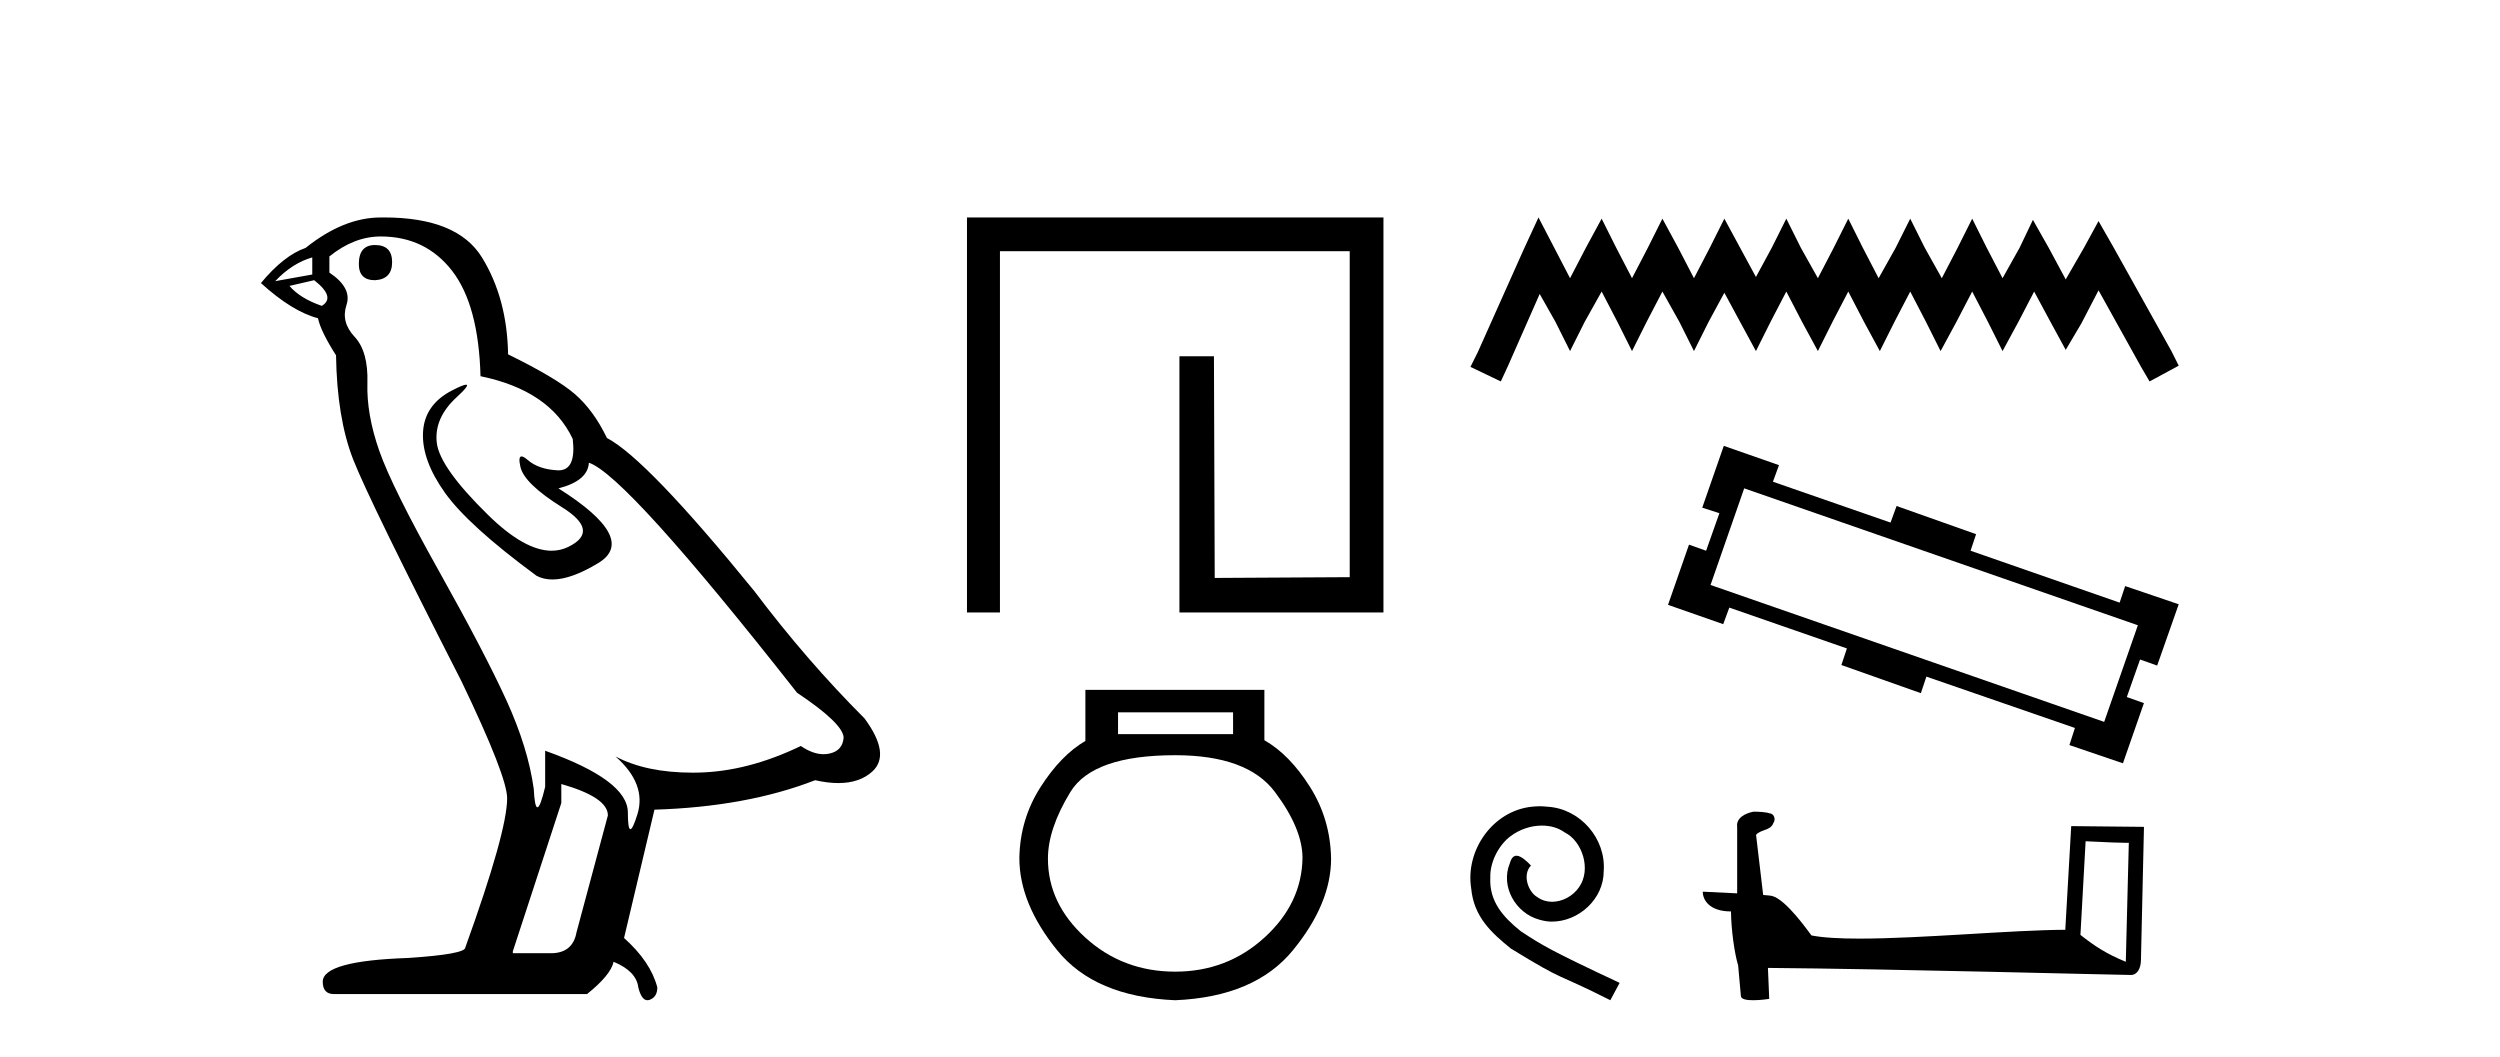
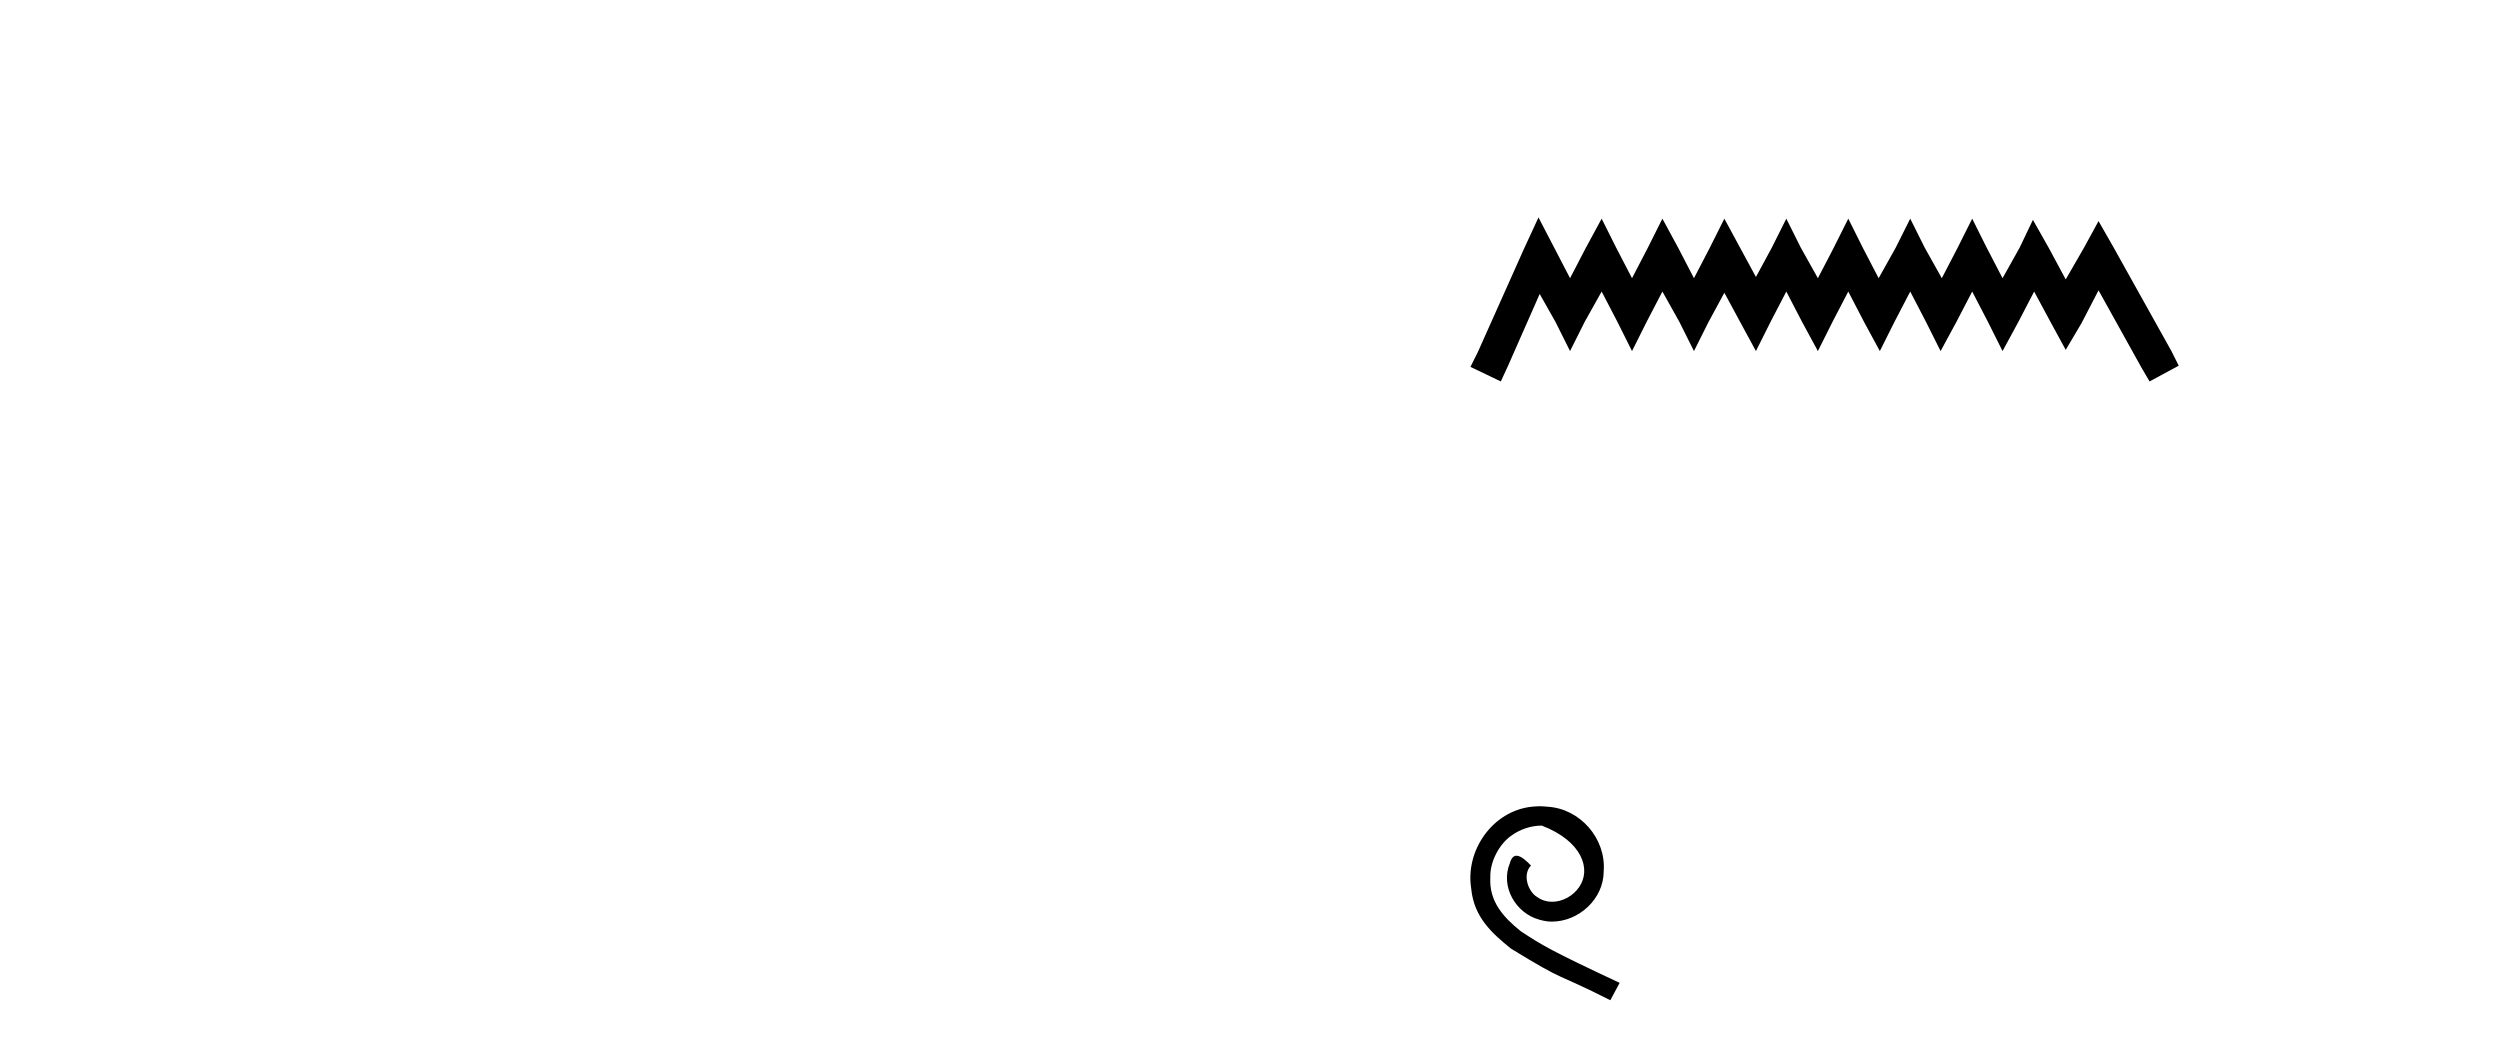
<svg xmlns="http://www.w3.org/2000/svg" width="97.0" height="41.0">
-   <path d="M 14.55 9.507 Q 13.923 9.507 13.923 10.245 Q 13.923 10.872 14.55 10.872 Q 15.214 10.835 15.214 10.171 Q 15.214 9.507 14.55 9.507 ZM 12.116 9.987 L 12.116 10.651 L 10.677 10.909 Q 11.341 10.208 12.116 9.987 ZM 12.19 10.872 Q 13.038 11.536 12.485 11.868 Q 11.636 11.573 11.231 11.093 L 12.19 10.872 ZM 14.771 9.175 Q 16.505 9.175 17.538 10.503 Q 18.57 11.831 18.644 14.597 Q 21.336 15.15 22.222 17.031 Q 22.365 18.249 21.673 18.249 Q 21.653 18.249 21.631 18.248 Q 20.894 18.211 20.47 17.843 Q 20.315 17.709 20.237 17.709 Q 20.099 17.709 20.193 18.119 Q 20.341 18.765 21.816 19.687 Q 23.291 20.609 22.056 21.217 Q 21.749 21.368 21.403 21.368 Q 20.353 21.368 18.939 19.982 Q 17.058 18.138 16.947 17.179 Q 16.837 16.22 17.722 15.408 Q 18.248 14.926 18.083 14.926 Q 17.971 14.926 17.538 15.15 Q 16.468 15.703 16.413 16.773 Q 16.357 17.843 17.261 19.115 Q 18.165 20.388 20.82 22.342 Q 21.092 22.484 21.435 22.484 Q 22.164 22.484 23.217 21.844 Q 24.766 20.904 21.668 18.949 Q 22.812 18.654 22.849 17.953 Q 24.287 18.433 30.926 26.879 Q 32.696 28.059 32.733 28.612 Q 32.696 29.129 32.18 29.239 Q 32.069 29.263 31.955 29.263 Q 31.537 29.263 31.073 28.944 Q 29.008 29.94 27.072 29.977 Q 26.97 29.979 26.87 29.979 Q 25.069 29.979 23.881 29.35 L 23.881 29.35 Q 25.098 30.42 24.73 31.6 Q 24.551 32.172 24.459 32.172 Q 24.361 32.172 24.361 31.526 Q 24.361 30.272 21.152 29.129 L 21.152 30.53 Q 20.963 31.324 20.852 31.324 Q 20.745 31.324 20.709 30.604 Q 20.488 29.018 19.658 27.192 Q 18.828 25.367 17.021 22.139 Q 15.214 18.912 14.716 17.492 Q 14.218 16.072 14.255 14.855 Q 14.292 13.638 13.757 13.066 Q 13.222 12.495 13.444 11.831 Q 13.665 11.167 12.78 10.577 L 12.78 9.95 Q 13.739 9.175 14.771 9.175 ZM 21.779 30.42 Q 23.586 30.936 23.586 31.637 L 22.369 36.173 Q 22.222 36.985 21.373 36.985 L 19.898 36.985 L 19.898 36.911 L 21.779 31.157 L 21.779 30.42 ZM 14.904 8.437 Q 14.838 8.437 14.771 8.438 Q 13.333 8.438 11.858 9.618 Q 11.009 9.913 10.124 10.983 Q 11.341 12.089 12.337 12.347 Q 12.448 12.864 13.038 13.786 Q 13.075 16.22 13.702 17.824 Q 14.329 19.429 17.906 26.436 Q 19.677 30.124 19.677 30.973 Q 19.677 32.264 18.054 36.763 Q 18.054 37.022 15.841 37.169 Q 12.522 37.28 12.522 38.091 Q 12.522 38.571 12.964 38.571 L 22.775 38.571 Q 23.697 37.833 23.808 37.317 Q 24.693 37.685 24.766 38.312 Q 24.891 38.809 25.12 38.809 Q 25.162 38.809 25.209 38.792 Q 25.504 38.681 25.504 38.312 Q 25.246 37.317 24.213 36.394 L 25.393 31.415 Q 28.971 31.305 31.627 30.272 Q 32.118 30.383 32.528 30.383 Q 33.348 30.383 33.84 29.94 Q 34.577 29.276 33.544 27.875 Q 31.295 25.625 29.266 22.932 Q 25.098 17.806 23.549 16.994 Q 23.033 15.925 22.314 15.298 Q 21.595 14.671 19.714 13.749 Q 19.677 11.573 18.699 9.987 Q 17.744 8.437 14.904 8.437 Z" style="fill:#000000;stroke:none" />
-   <path d="M 37.519 8.437 L 37.519 23.763 L 38.798 23.763 L 38.798 9.746 L 52.369 9.746 L 52.369 22.394 L 47.131 22.424 L 47.101 13.823 L 45.762 13.823 L 45.762 23.763 L 53.678 23.763 L 53.678 8.437 Z" style="fill:#000000;stroke:none" />
-   <path d="M 47.843 27.639 L 47.843 28.484 L 43.38 28.484 L 43.38 27.639 ZM 45.598 29.302 Q 48.398 29.302 49.467 30.728 Q 50.537 32.154 50.537 33.29 Q 50.51 35.059 49.058 36.38 Q 47.606 37.7 45.598 37.7 Q 43.565 37.7 42.113 36.38 Q 40.66 35.059 40.66 33.316 Q 40.66 32.154 41.532 30.728 Q 42.403 29.302 45.598 29.302 ZM 42.113 26.767 L 42.113 28.748 Q 41.162 29.302 40.37 30.543 Q 39.577 31.785 39.551 33.29 Q 39.551 35.059 41.017 36.868 Q 42.482 38.677 45.598 38.809 Q 48.688 38.677 50.167 36.868 Q 51.646 35.059 51.646 33.316 Q 51.62 31.785 50.827 30.53 Q 50.035 29.276 49.058 28.721 L 49.058 26.767 Z" style="fill:#000000;stroke:none" />
  <path d="M 59.693 8.437 L 59.127 9.662 L 57.336 13.669 L 57.053 14.235 L 58.232 14.8 L 58.514 14.188 L 59.74 11.406 L 60.353 12.491 L 60.918 13.622 L 61.484 12.491 L 62.144 11.312 L 62.757 12.491 L 63.322 13.622 L 63.888 12.491 L 64.501 11.312 L 65.161 12.491 L 65.726 13.622 L 66.292 12.491 L 66.905 11.359 L 67.517 12.491 L 68.13 13.622 L 68.696 12.491 L 69.309 11.312 L 69.921 12.491 L 70.534 13.622 L 71.1 12.491 L 71.713 11.312 L 72.325 12.491 L 72.938 13.622 L 73.504 12.491 L 74.117 11.312 L 74.729 12.491 L 75.295 13.622 L 75.908 12.491 L 76.521 11.312 L 77.133 12.491 L 77.699 13.622 L 78.312 12.491 L 78.925 11.312 L 79.585 12.538 L 80.15 13.575 L 80.763 12.538 L 81.423 11.265 L 83.073 14.235 L 83.403 14.8 L 84.534 14.188 L 84.251 13.622 L 81.989 9.568 L 81.423 8.578 L 80.857 9.615 L 80.15 10.841 L 79.49 9.615 L 78.877 8.531 L 78.359 9.615 L 77.699 10.794 L 77.086 9.615 L 76.521 8.484 L 75.955 9.615 L 75.342 10.794 L 74.682 9.615 L 74.117 8.484 L 73.551 9.615 L 72.891 10.794 L 72.278 9.615 L 71.713 8.484 L 71.147 9.615 L 70.534 10.794 L 69.874 9.615 L 69.309 8.484 L 68.743 9.615 L 68.13 10.747 L 67.517 9.615 L 66.905 8.484 L 66.339 9.615 L 65.726 10.794 L 65.114 9.615 L 64.501 8.484 L 63.935 9.615 L 63.322 10.794 L 62.71 9.615 L 62.144 8.484 L 61.531 9.615 L 60.918 10.794 L 60.306 9.615 L 59.693 8.437 Z" style="fill:#000000;stroke:none" />
-   <path d="M 59.744 31.282 C 59.639 31.282 59.535 31.292 59.43 31.301 C 57.919 31.463 56.845 32.993 57.083 34.476 C 57.187 35.578 57.871 36.196 58.622 36.804 C 60.856 38.173 60.228 37.669 62.481 38.809 L 62.842 38.135 C 60.162 36.88 59.839 36.68 59.002 36.129 C 58.318 35.578 57.776 34.97 57.824 34.048 C 57.805 33.411 58.185 32.755 58.613 32.442 C 58.955 32.185 59.392 32.033 59.82 32.033 C 60.143 32.033 60.447 32.109 60.713 32.299 C 61.388 32.632 61.758 33.734 61.264 34.428 C 61.036 34.761 60.627 34.989 60.219 34.989 C 60.019 34.989 59.82 34.932 59.649 34.808 C 59.306 34.618 59.05 33.953 59.401 33.582 C 59.24 33.411 59.012 33.202 58.841 33.202 C 58.727 33.202 58.641 33.288 58.584 33.487 C 58.204 34.399 58.812 35.435 59.725 35.683 C 59.886 35.73 60.048 35.759 60.209 35.759 C 61.255 35.759 62.224 34.884 62.224 33.801 C 62.319 32.537 61.312 31.377 60.048 31.301 C 59.953 31.292 59.848 31.282 59.744 31.282 Z" style="fill:#000000;stroke:none" />
-   <path d="M 67.675 18.948 L 82.949 24.26 L 81.642 28.009 L 66.369 22.697 L 67.675 18.948 ZM 66.883 17.299 L 66.047 19.698 L 66.712 19.912 L 66.197 21.369 L 65.533 21.133 L 64.719 23.468 L 66.861 24.218 L 67.097 23.575 L 71.66 25.16 L 71.446 25.803 L 74.53 26.895 L 74.744 26.253 L 80.507 28.245 L 80.293 28.909 L 82.37 29.616 L 83.184 27.281 L 82.52 27.045 L 83.034 25.589 L 83.698 25.824 L 84.534 23.446 L 82.456 22.74 L 82.242 23.382 L 76.458 21.369 L 76.672 20.726 L 73.588 19.633 L 73.352 20.276 L 68.789 18.691 L 69.025 18.048 L 66.883 17.299 Z" style="fill:#000000;stroke:none" />
-   <path d="M 80.922 32.641 C 81.806 32.685 82.294 32.702 82.503 32.702 C 82.546 32.702 82.578 32.701 82.598 32.7 L 82.598 32.7 L 82.481 37.317 C 81.722 37.008 81.254 36.695 80.721 36.274 L 80.922 32.641 ZM 68.084 31.493 C 68.059 31.493 68.041 31.494 68.032 31.494 C 67.74 31.548 67.351 31.726 67.402 32.085 C 67.402 32.944 67.402 33.803 67.402 34.662 C 66.83 34.632 66.242 34.606 66.067 34.597 L 66.067 34.597 C 66.067 34.921 66.329 35.364 67.162 35.364 C 67.171 36.094 67.299 36.989 67.436 37.445 C 67.437 37.445 67.438 37.444 67.439 37.444 L 67.546 38.641 C 67.546 38.773 67.773 38.809 68.021 38.809 C 68.318 38.809 68.646 38.757 68.646 38.757 L 68.596 37.555 L 68.596 37.555 C 73.288 37.592 82.242 37.829 82.686 37.829 C 82.916 37.829 83.069 37.583 83.069 37.24 L 83.186 32.082 L 80.363 32.053 L 80.133 36.076 C 78.087 36.082 74.552 36.418 72.149 36.418 C 71.385 36.418 70.736 36.384 70.285 36.295 C 70.194 36.186 69.312 34.9 68.751 34.761 C 68.707 34.75 68.575 34.738 68.411 34.725 C 68.32 33.948 68.227 33.17 68.135 32.393 C 68.311 32.177 68.701 32.235 68.805 31.936 C 68.911 31.795 68.839 31.56 68.647 31.555 C 68.525 31.506 68.213 31.493 68.084 31.493 Z" style="fill:#000000;stroke:none" />
+   <path d="M 59.744 31.282 C 59.639 31.282 59.535 31.292 59.43 31.301 C 57.919 31.463 56.845 32.993 57.083 34.476 C 57.187 35.578 57.871 36.196 58.622 36.804 C 60.856 38.173 60.228 37.669 62.481 38.809 L 62.842 38.135 C 60.162 36.88 59.839 36.68 59.002 36.129 C 58.318 35.578 57.776 34.97 57.824 34.048 C 57.805 33.411 58.185 32.755 58.613 32.442 C 58.955 32.185 59.392 32.033 59.82 32.033 C 61.388 32.632 61.758 33.734 61.264 34.428 C 61.036 34.761 60.627 34.989 60.219 34.989 C 60.019 34.989 59.82 34.932 59.649 34.808 C 59.306 34.618 59.05 33.953 59.401 33.582 C 59.24 33.411 59.012 33.202 58.841 33.202 C 58.727 33.202 58.641 33.288 58.584 33.487 C 58.204 34.399 58.812 35.435 59.725 35.683 C 59.886 35.73 60.048 35.759 60.209 35.759 C 61.255 35.759 62.224 34.884 62.224 33.801 C 62.319 32.537 61.312 31.377 60.048 31.301 C 59.953 31.292 59.848 31.282 59.744 31.282 Z" style="fill:#000000;stroke:none" />
</svg>